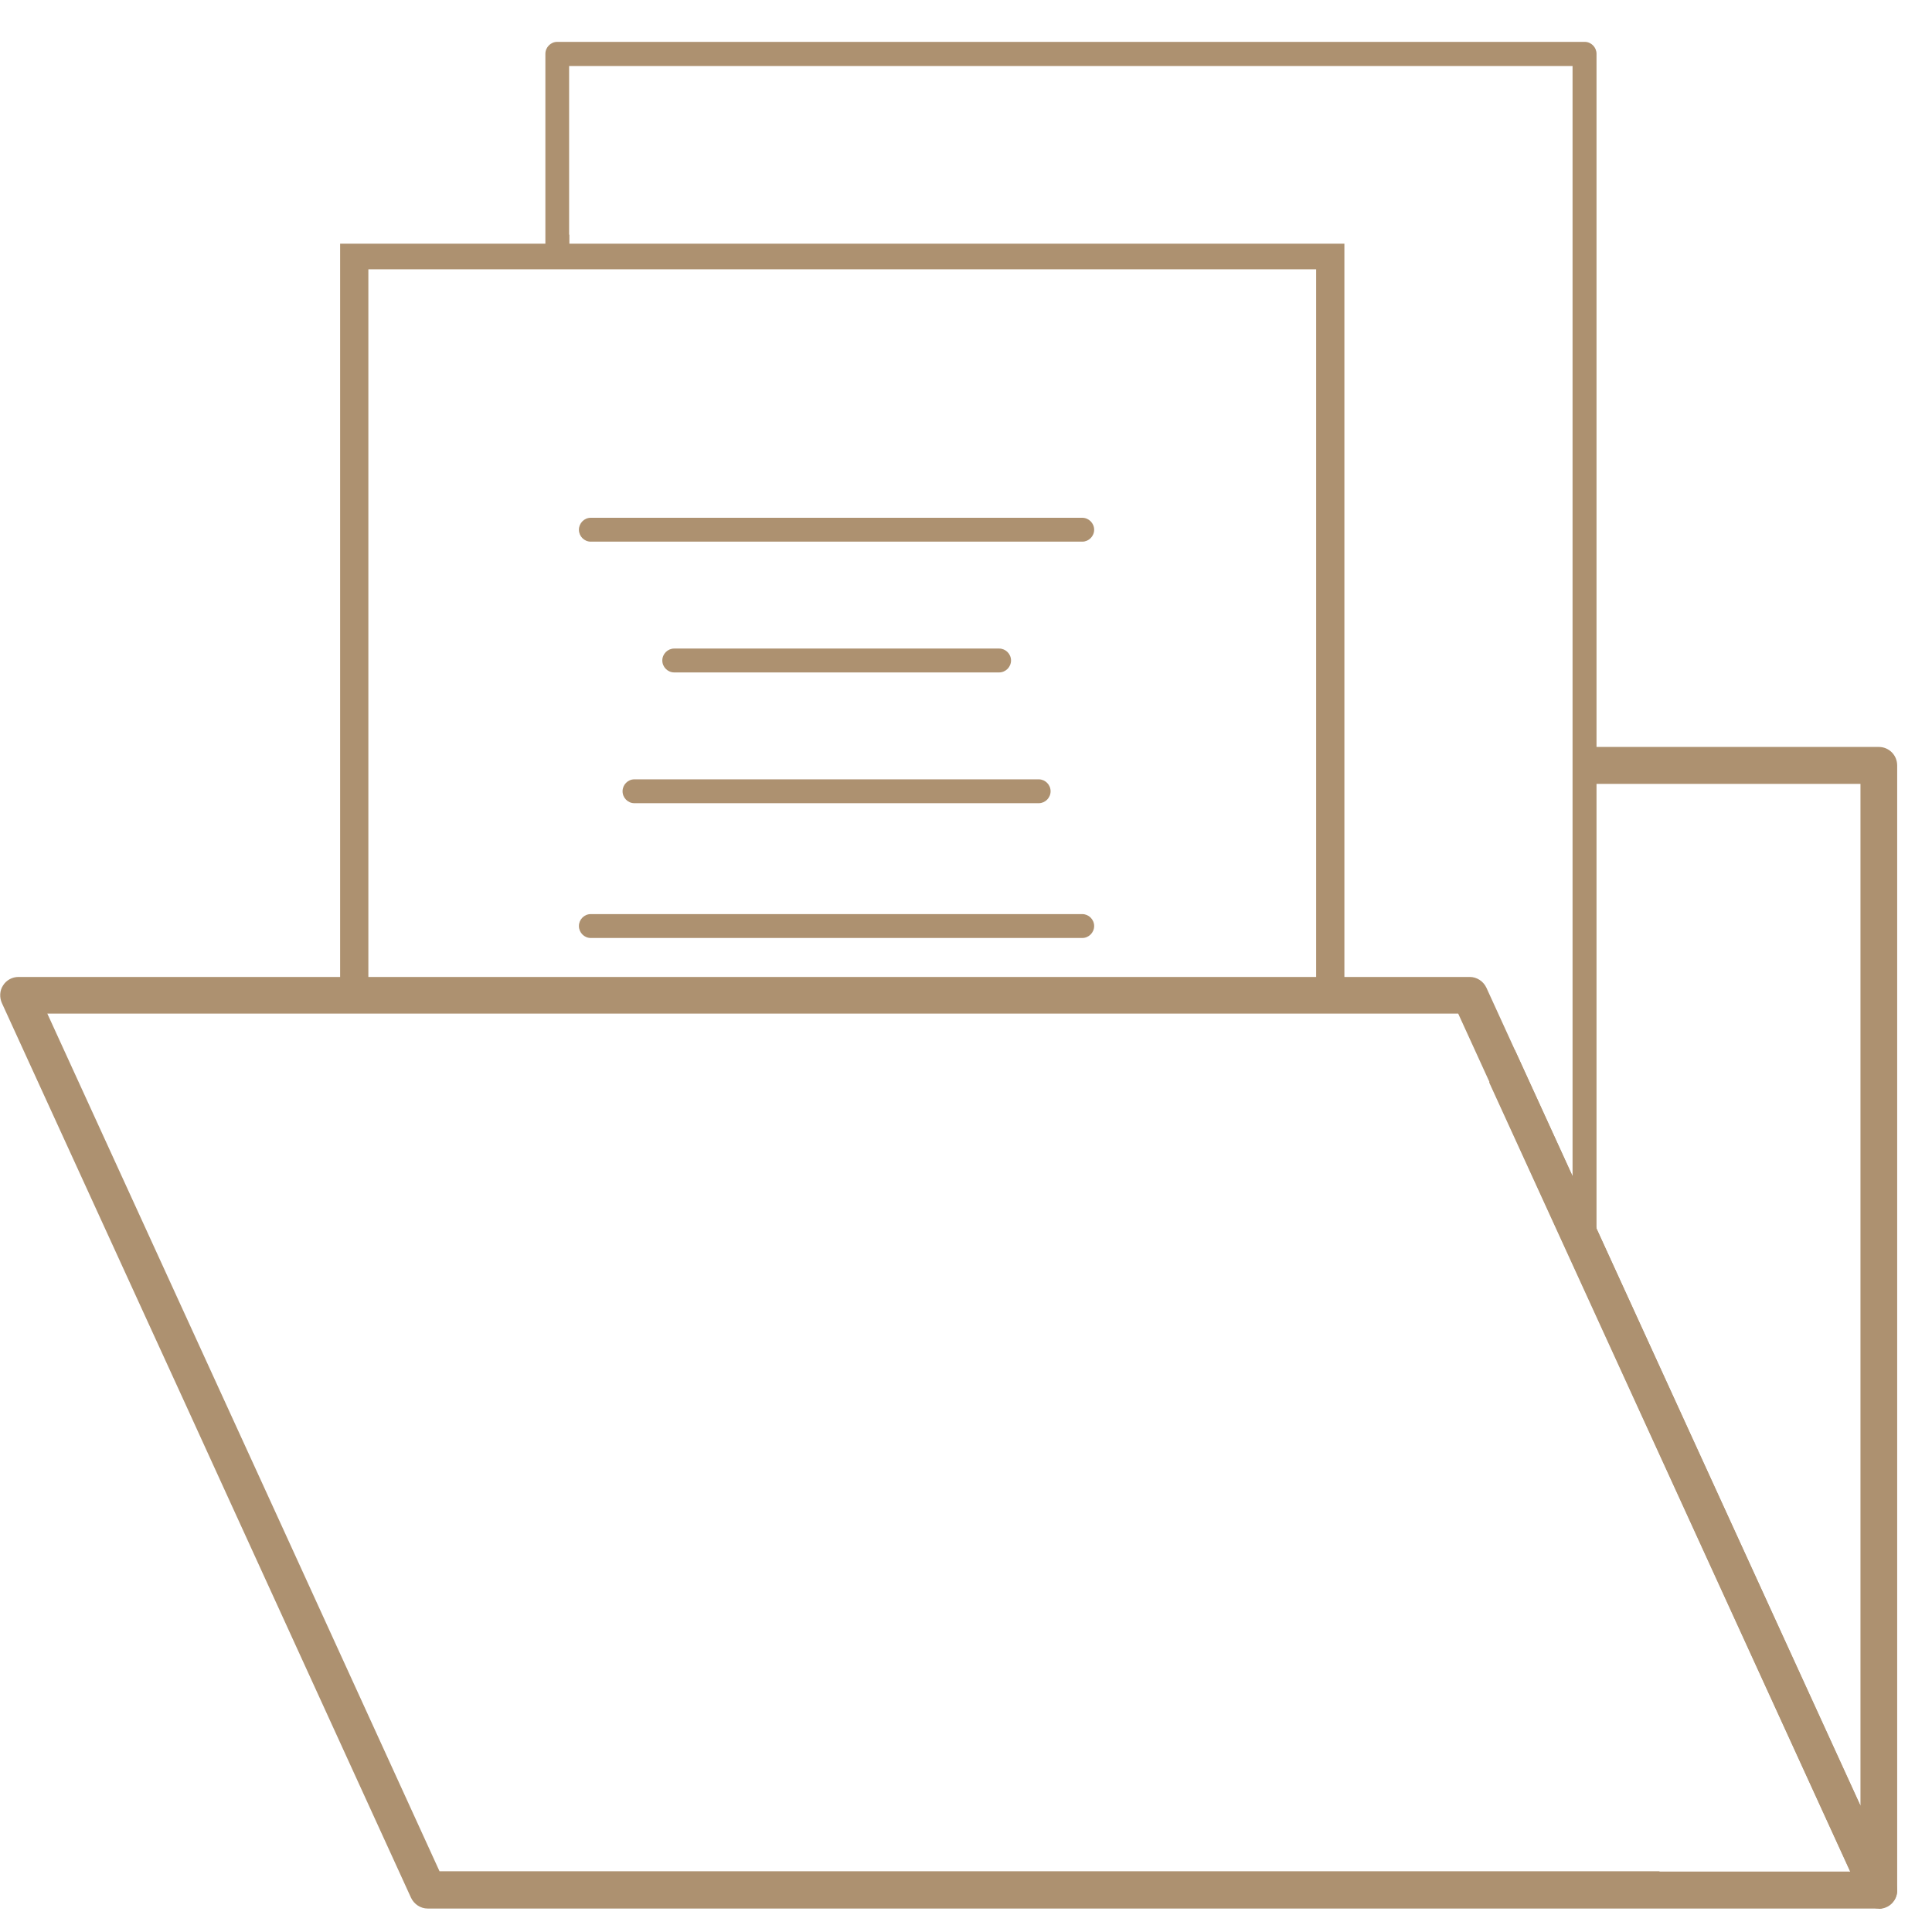
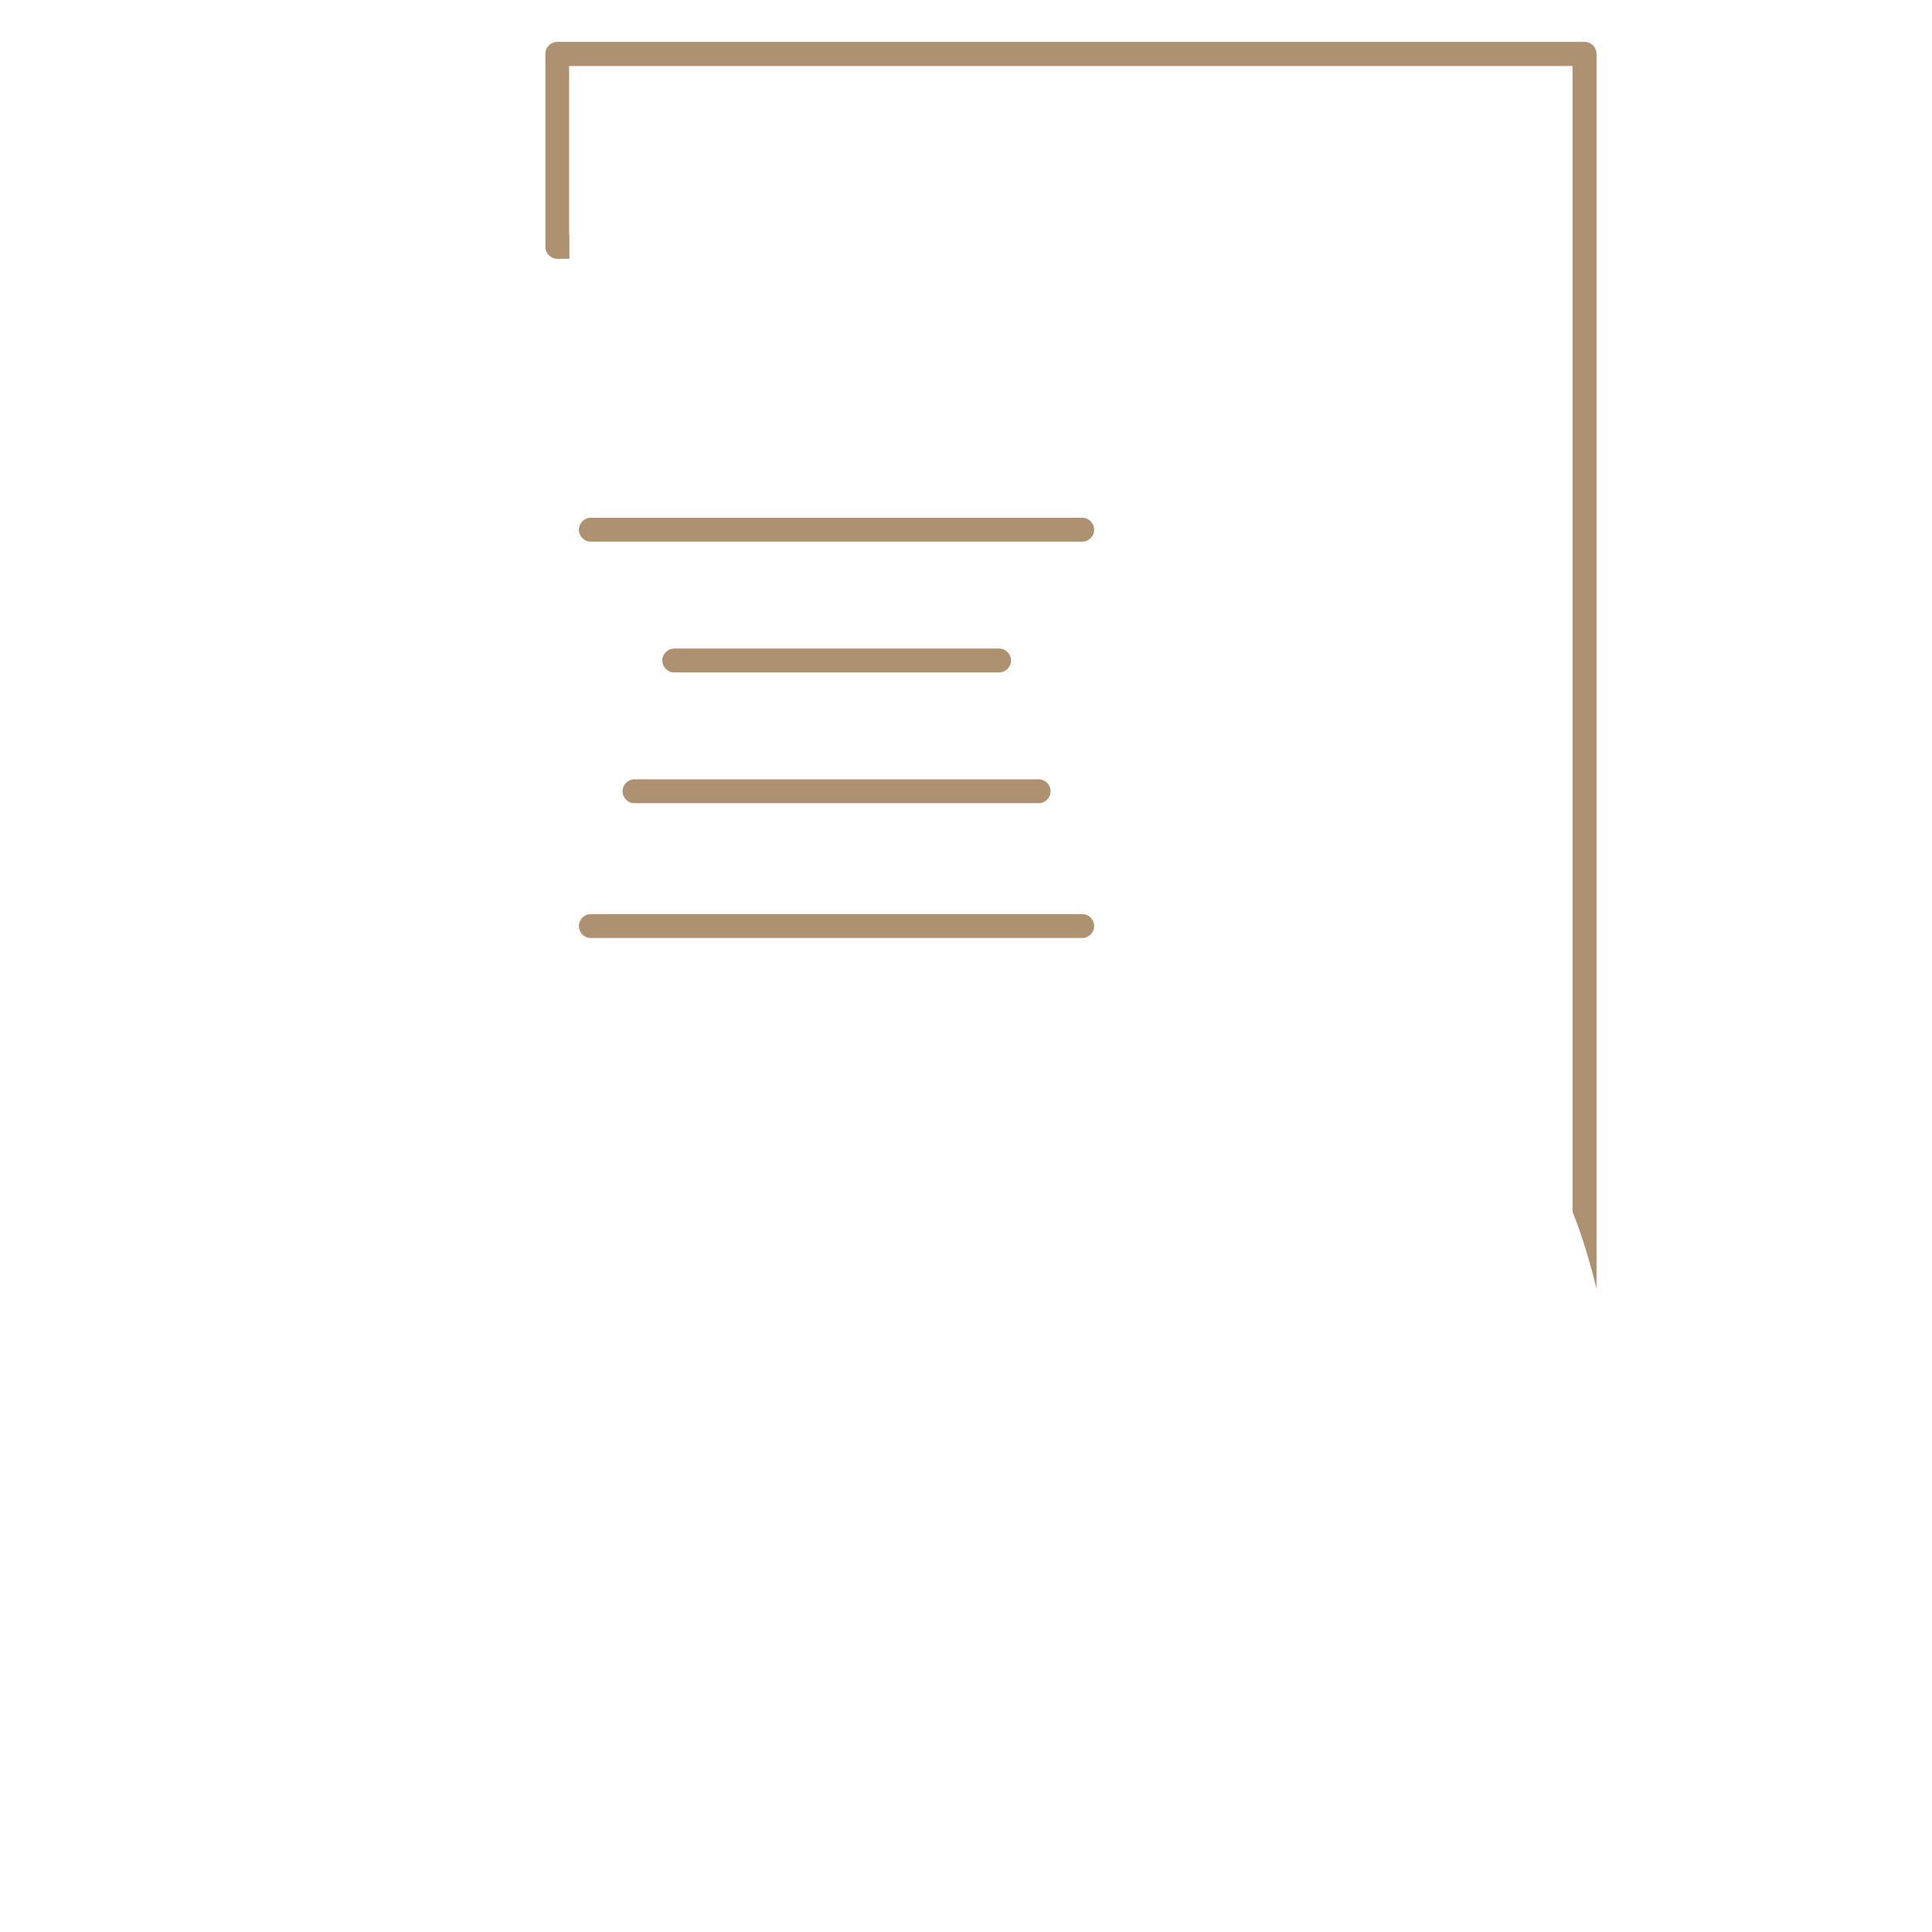
<svg xmlns="http://www.w3.org/2000/svg" width="42" height="42" viewBox="0 0 42 42" fill="none">
  <path d="M34.45 0.91H12.114C11.973 0.91 11.856 1.028 11.856 1.17V5.366C11.856 5.508 11.973 5.626 12.114 5.626H12.378V5.1H12.372V1.435H34.186V26.341C34.388 26.854 34.56 27.41 34.707 28.016V1.17C34.707 1.028 34.591 0.91 34.45 0.91Z" fill="#AD9170" />
  <path d="M23.528 20.391H12.842C12.701 20.391 12.585 20.273 12.585 20.131C12.585 19.989 12.701 19.872 12.842 19.872H23.528C23.669 19.872 23.786 19.989 23.786 20.131C23.786 20.273 23.669 20.391 23.528 20.391Z" fill="#AD9170" />
  <path d="M23.528 11.775H12.842C12.701 11.775 12.585 11.658 12.585 11.516C12.585 11.374 12.701 11.256 12.842 11.256H23.528C23.669 11.256 23.786 11.374 23.786 11.516C23.786 11.658 23.669 11.775 23.528 11.775Z" fill="#AD9170" />
  <path d="M21.721 14.618H14.656C14.515 14.618 14.398 14.5 14.398 14.358C14.398 14.216 14.515 14.099 14.656 14.099H21.721C21.862 14.099 21.979 14.216 21.979 14.358C21.979 14.5 21.862 14.618 21.721 14.618Z" fill="#AD9170" />
  <path d="M22.581 17.461H13.791C13.65 17.461 13.534 17.344 13.534 17.201C13.534 17.059 13.65 16.942 13.791 16.942H22.581C22.722 16.942 22.839 17.059 22.839 17.201C22.839 17.344 22.722 17.461 22.581 17.461Z" fill="#AD9170" />
-   <path d="M40.844 16.238H34.424C34.51 16.479 34.559 16.745 34.565 17.041H40.445V39.252L32.932 22.826C32.797 23.11 32.601 23.339 32.373 23.53L40.481 41.255C40.549 41.397 40.69 41.49 40.844 41.49C40.874 41.49 40.899 41.49 40.93 41.477C41.114 41.434 41.243 41.273 41.243 41.088V16.64C41.243 16.417 41.065 16.238 40.844 16.238Z" fill="#AD9170" />
-   <path d="M40.845 41.49H9.297C9.143 41.49 9.002 41.397 8.935 41.255L5 32.646C4.945 32.522 3.165 28.629 3.098 28.487L0.041 21.806C-0.014 21.683 -0.008 21.534 0.066 21.423C0.139 21.305 0.268 21.238 0.403 21.238H31.951C32.105 21.238 32.246 21.33 32.313 21.472L41.207 40.927C41.262 41.051 41.256 41.199 41.183 41.31C41.109 41.428 40.98 41.496 40.845 41.496V41.49ZM36.076 40.686H40.225L31.7 22.035H1.029L3.718 27.912L5.989 32.875L9.555 40.68H36.076V40.686Z" fill="#AD9170" />
-   <path d="M7.394 5.298V21.453C7.474 21.453 7.541 21.434 7.621 21.441C7.75 21.441 7.879 21.447 8.008 21.453V5.854H28.612V21.459C28.815 21.459 29.023 21.459 29.226 21.459V5.298H7.394Z" fill="#AD9170" />
</svg>